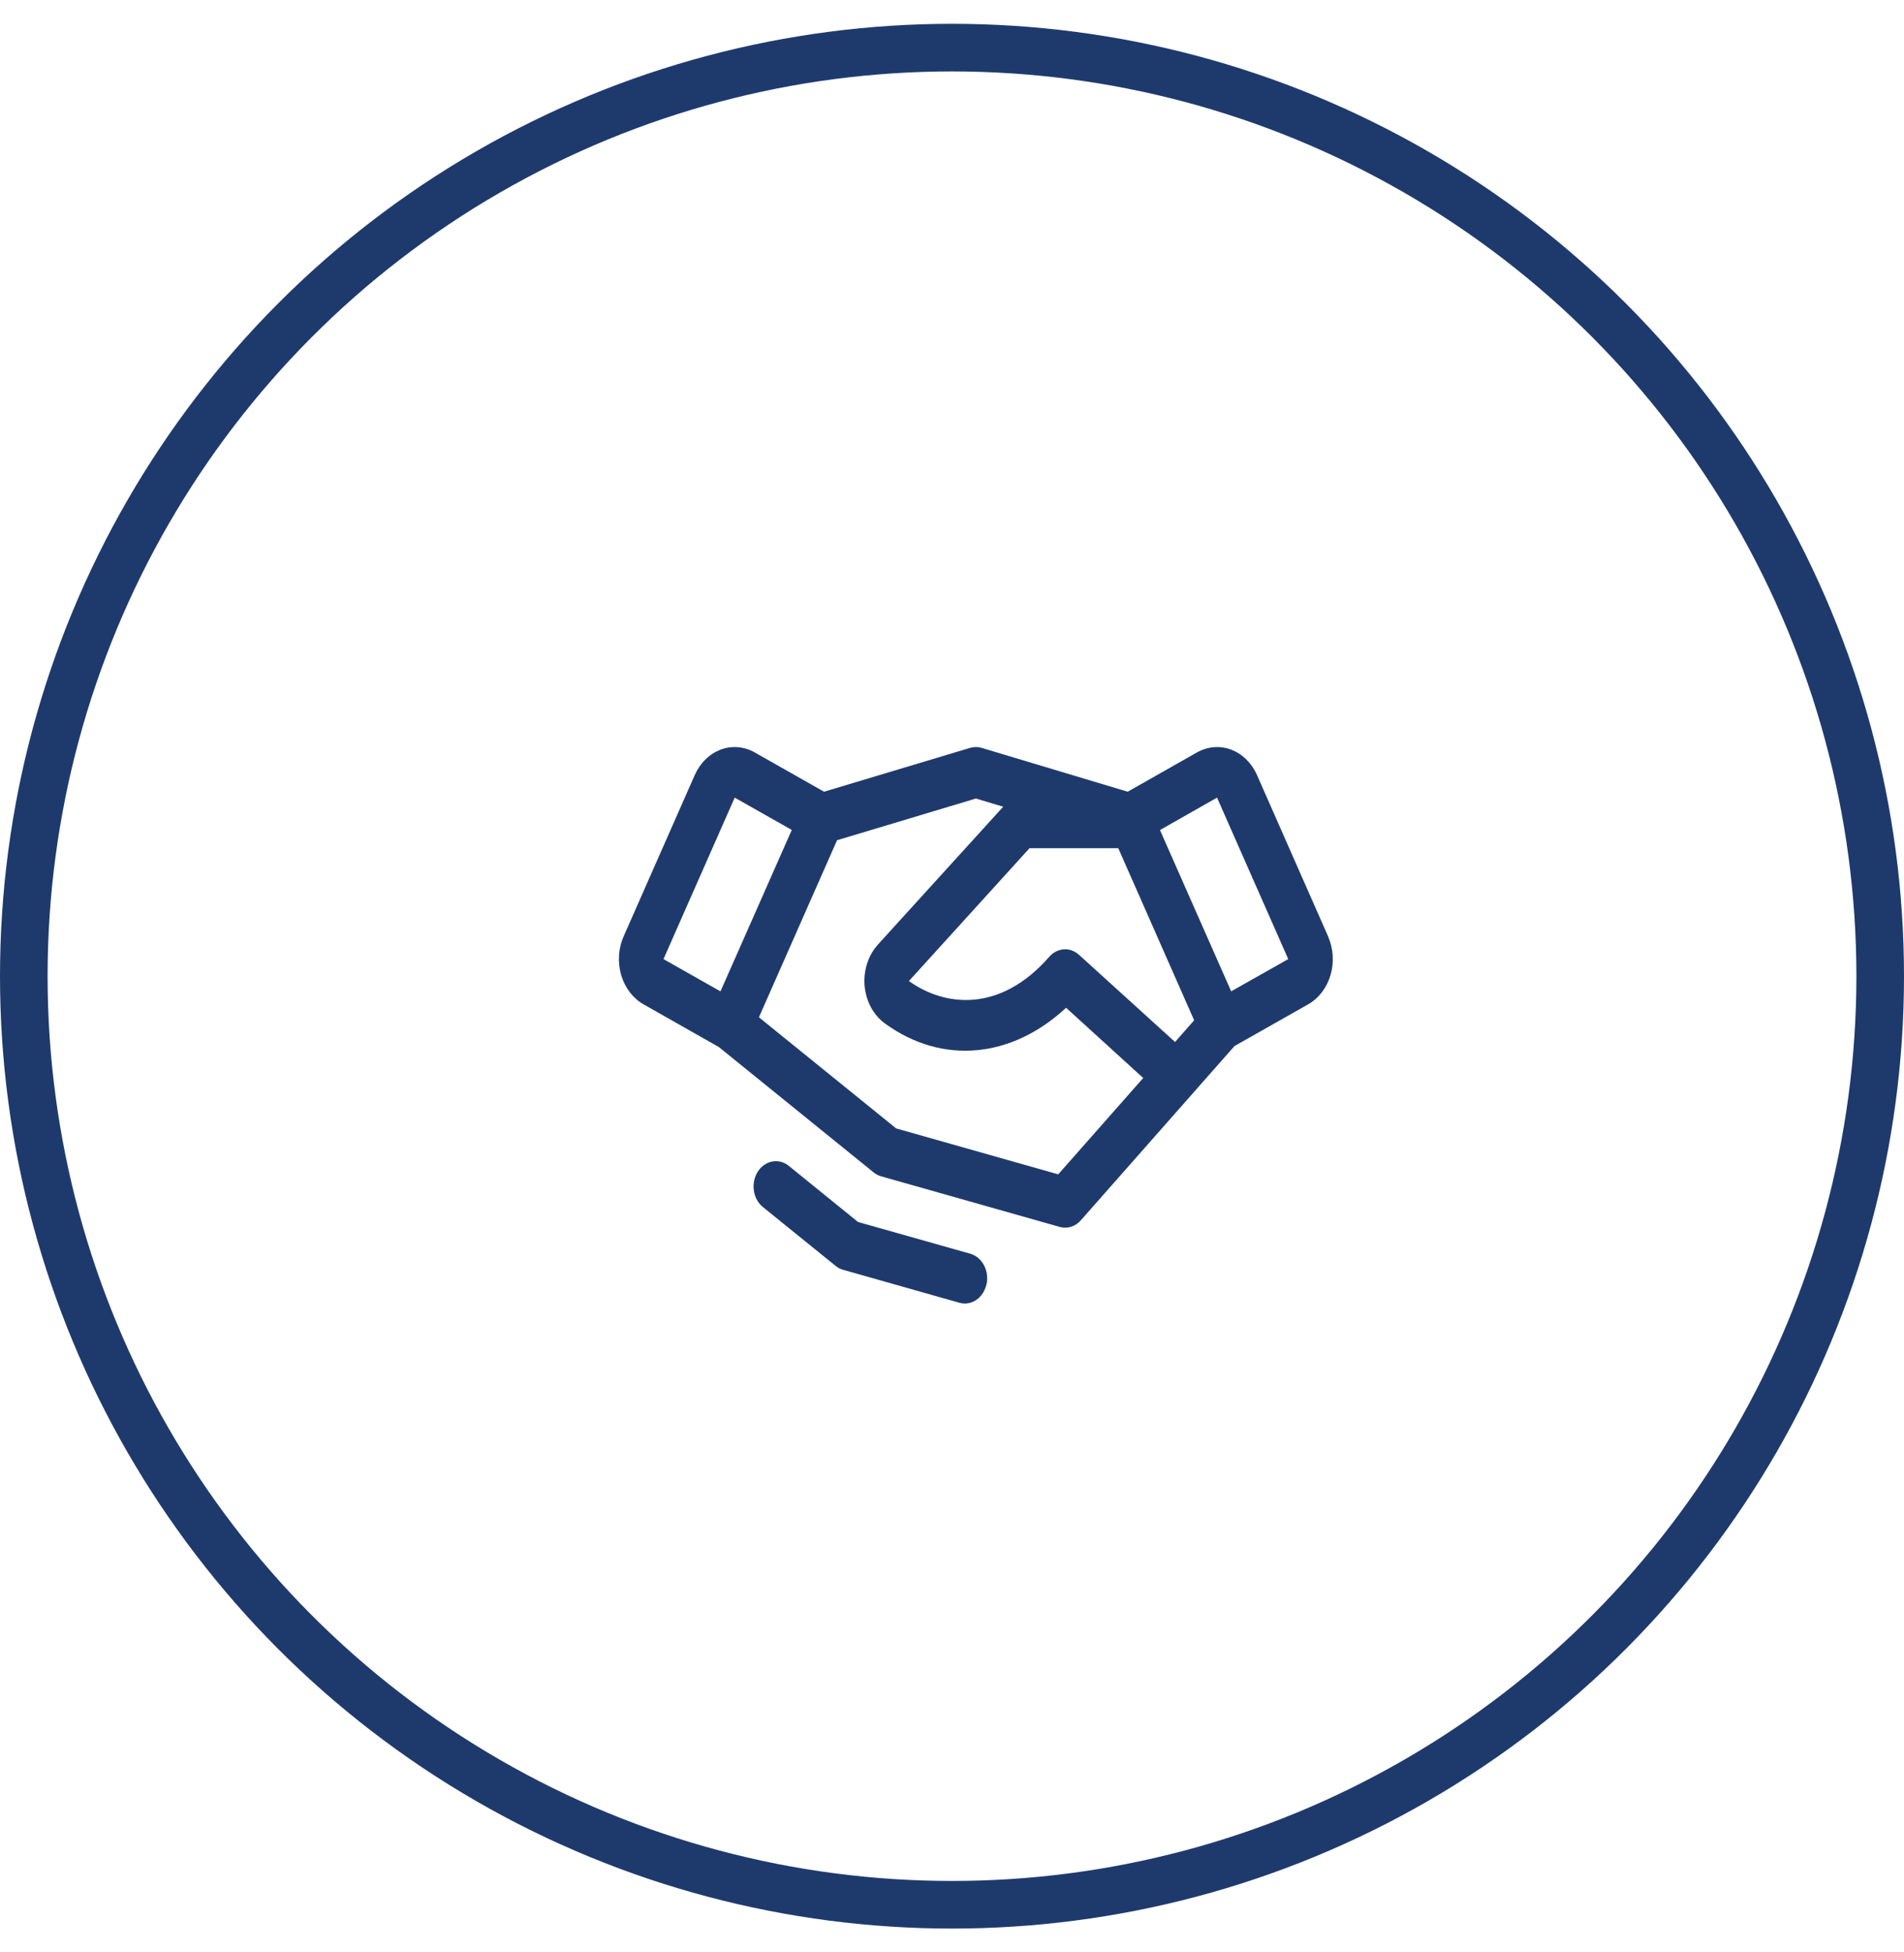
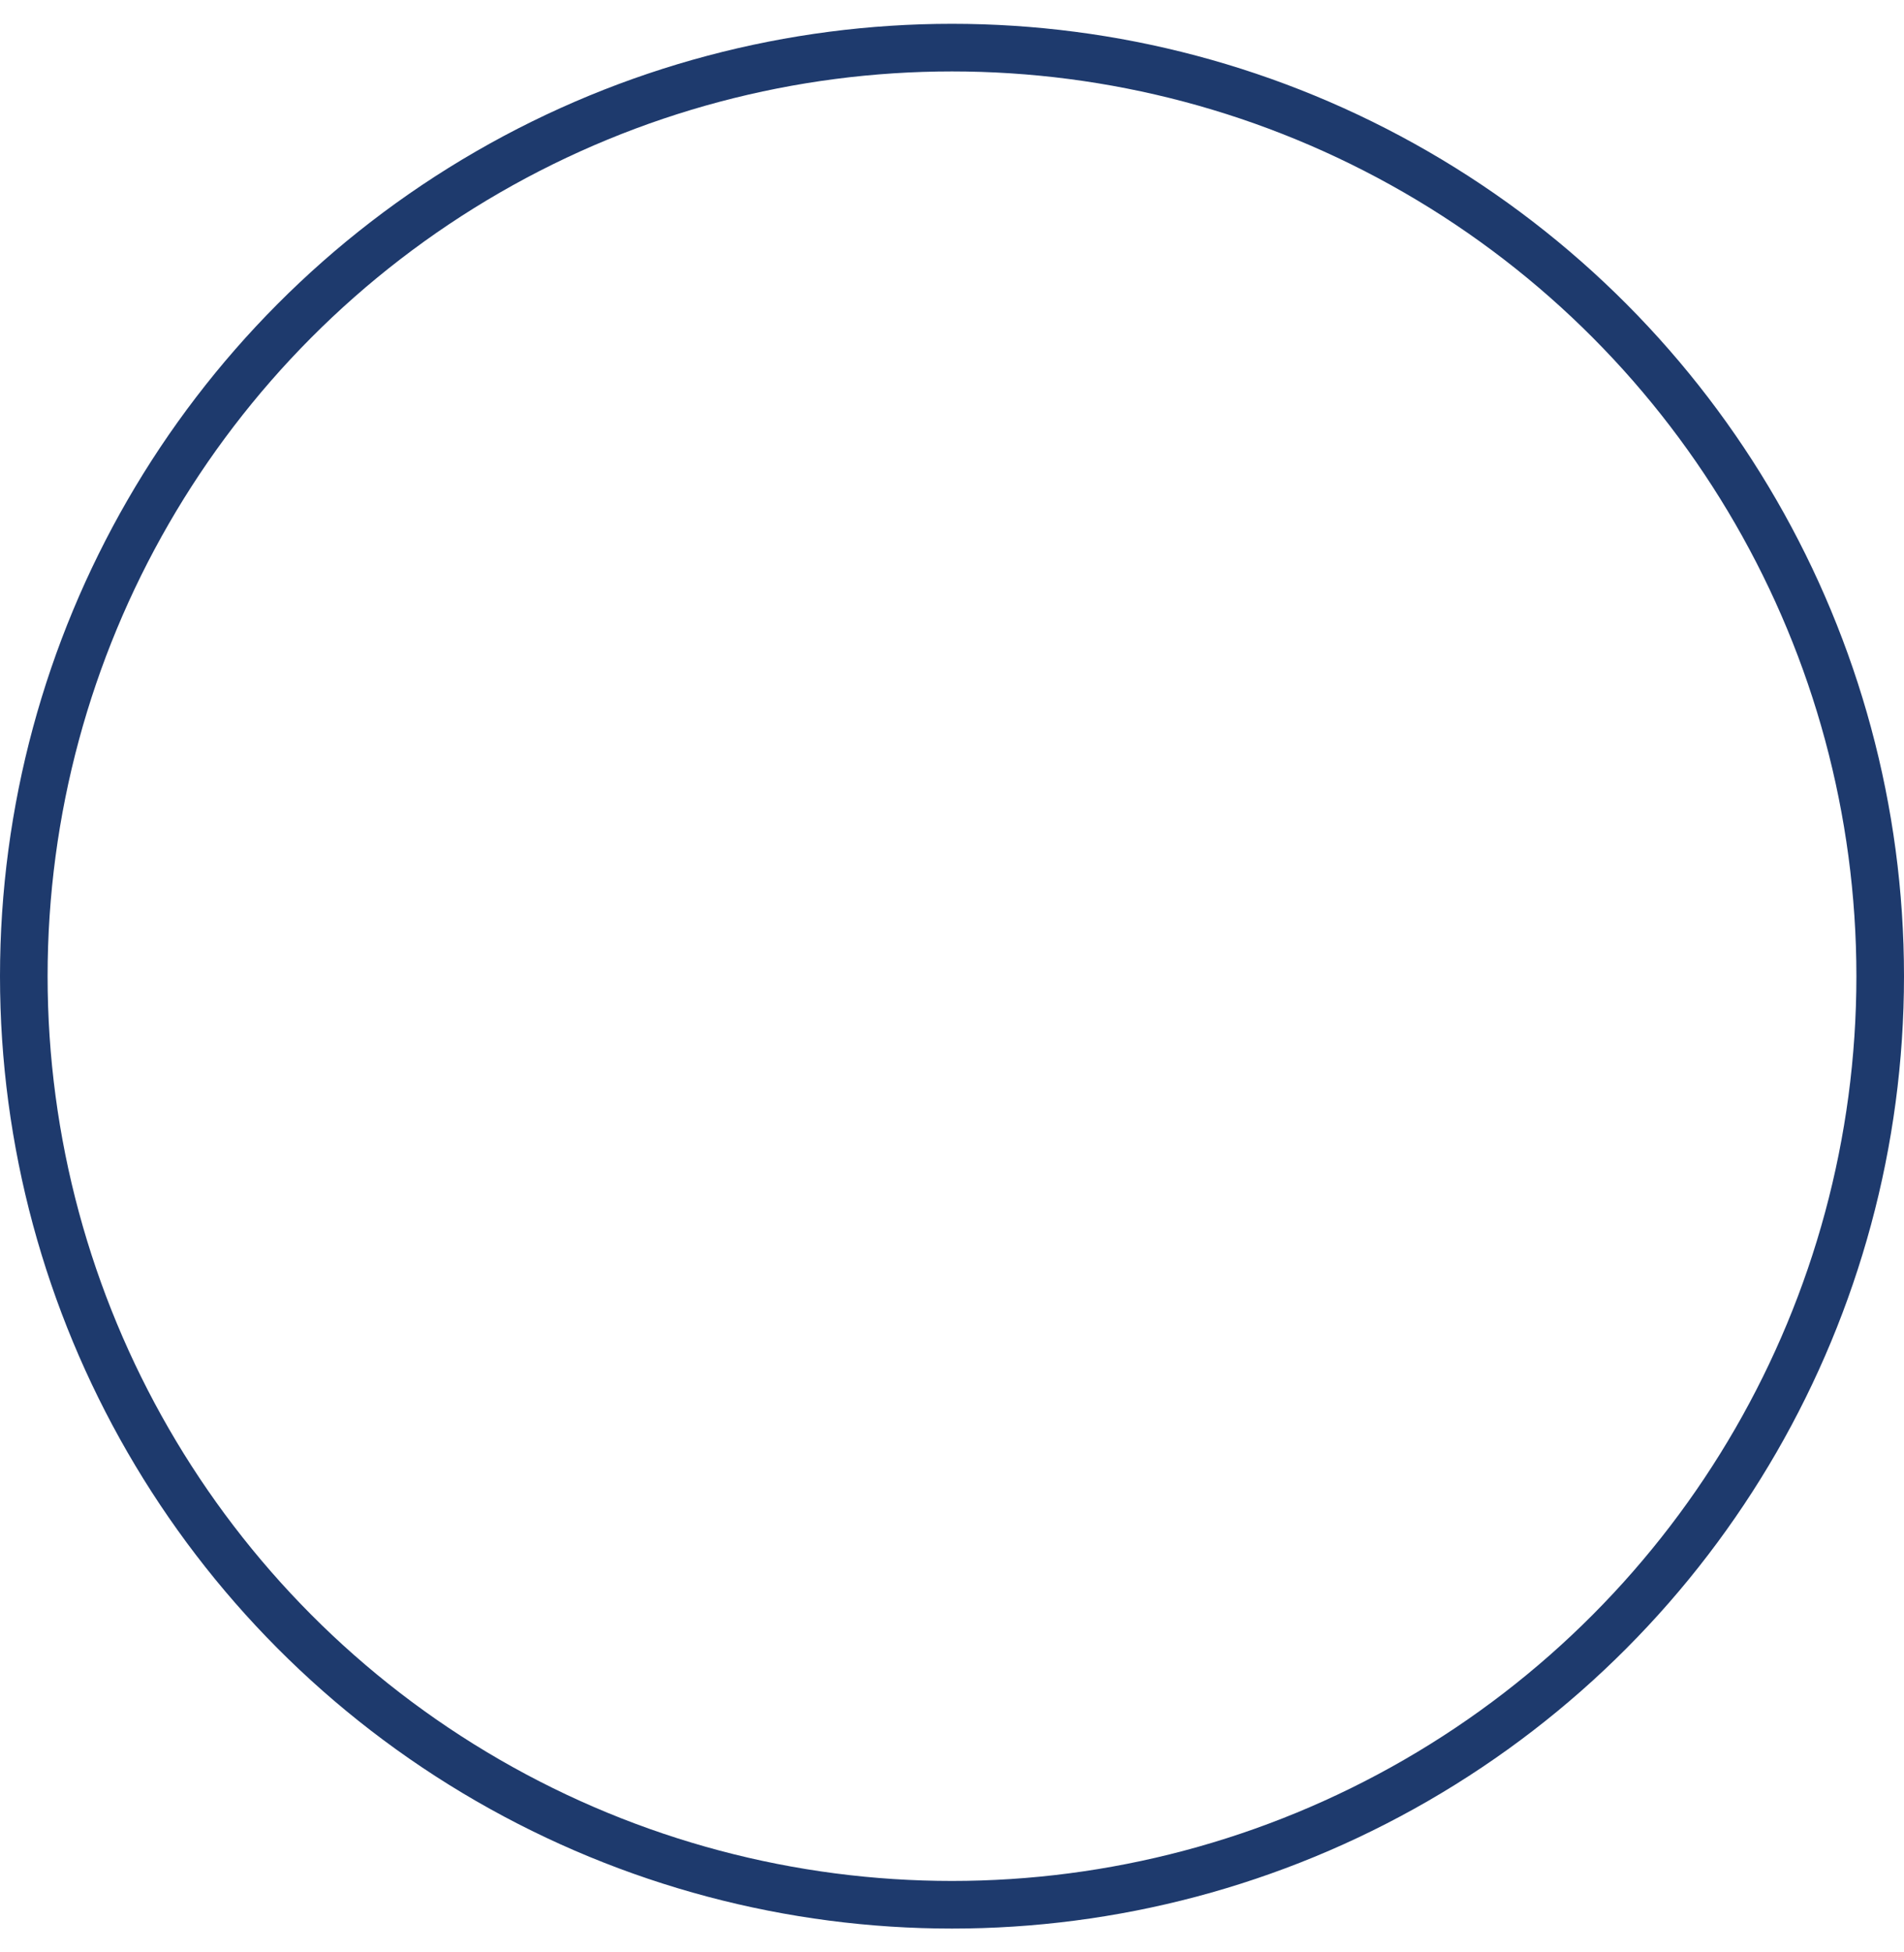
<svg xmlns="http://www.w3.org/2000/svg" width="40" height="41" viewBox="0 0 40 41" fill="none">
  <circle cx="20" cy="20.5" r="19.5" stroke="#1E3A6D" />
-   <path d="M27.902 19.666L26.407 16.275C26.352 16.15 26.275 16.039 26.182 15.948C26.089 15.856 25.981 15.787 25.864 15.742C25.747 15.698 25.624 15.681 25.501 15.691C25.378 15.701 25.259 15.738 25.148 15.8L23.691 16.626L20.622 15.705C20.543 15.682 20.46 15.682 20.381 15.705L17.312 16.626L15.854 15.8C15.744 15.738 15.624 15.701 15.502 15.691C15.379 15.681 15.255 15.698 15.139 15.742C15.022 15.787 14.914 15.856 14.821 15.948C14.728 16.039 14.652 16.15 14.596 16.275L13.101 19.665C13.046 19.79 13.013 19.926 13.004 20.065C12.996 20.204 13.011 20.344 13.05 20.476C13.089 20.609 13.15 20.731 13.231 20.837C13.312 20.942 13.41 21.029 13.52 21.091L15.102 21.988L18.353 24.62C18.401 24.658 18.455 24.687 18.512 24.703L22.262 25.765C22.341 25.788 22.423 25.787 22.501 25.762C22.579 25.738 22.65 25.691 22.707 25.626L25.934 21.968L27.482 21.091C27.705 20.965 27.873 20.744 27.952 20.477C28.031 20.209 28.012 19.918 27.901 19.666H27.902ZM24.686 21.882L22.669 20.052C22.579 19.97 22.465 19.928 22.35 19.936C22.234 19.944 22.125 19.999 22.044 20.092C21 21.284 19.837 21.133 19.095 20.602L21.629 17.812H23.493L25.087 21.426L24.686 21.882ZM15.435 16.75L16.634 17.429L15.136 20.819L13.939 20.141L15.435 16.75ZM22.232 24.661L18.827 23.697L15.944 21.363L17.585 17.645L20.502 16.769L21.076 16.941L18.439 19.841L18.434 19.847C18.335 19.96 18.259 20.096 18.213 20.246C18.166 20.396 18.15 20.556 18.165 20.714C18.181 20.872 18.227 21.025 18.301 21.16C18.375 21.295 18.475 21.409 18.594 21.495C19.798 22.367 21.252 22.225 22.397 21.163L24.017 22.638L22.232 24.661ZM25.865 20.818L24.369 17.431L25.568 16.75L27.064 20.141L25.865 20.818ZM20.723 26.972C20.698 27.087 20.639 27.189 20.557 27.262C20.475 27.334 20.373 27.374 20.269 27.374C20.23 27.374 20.192 27.369 20.155 27.358L17.713 26.666C17.656 26.651 17.602 26.622 17.554 26.583L16.01 25.334C15.915 25.249 15.853 25.127 15.836 24.991C15.819 24.856 15.848 24.718 15.918 24.607C15.989 24.495 16.094 24.419 16.213 24.394C16.331 24.368 16.454 24.396 16.555 24.47L18.026 25.662L20.384 26.328C20.505 26.363 20.608 26.45 20.672 26.57C20.736 26.691 20.755 26.836 20.725 26.973L20.723 26.972Z" fill="#1E3A6D" />
</svg>